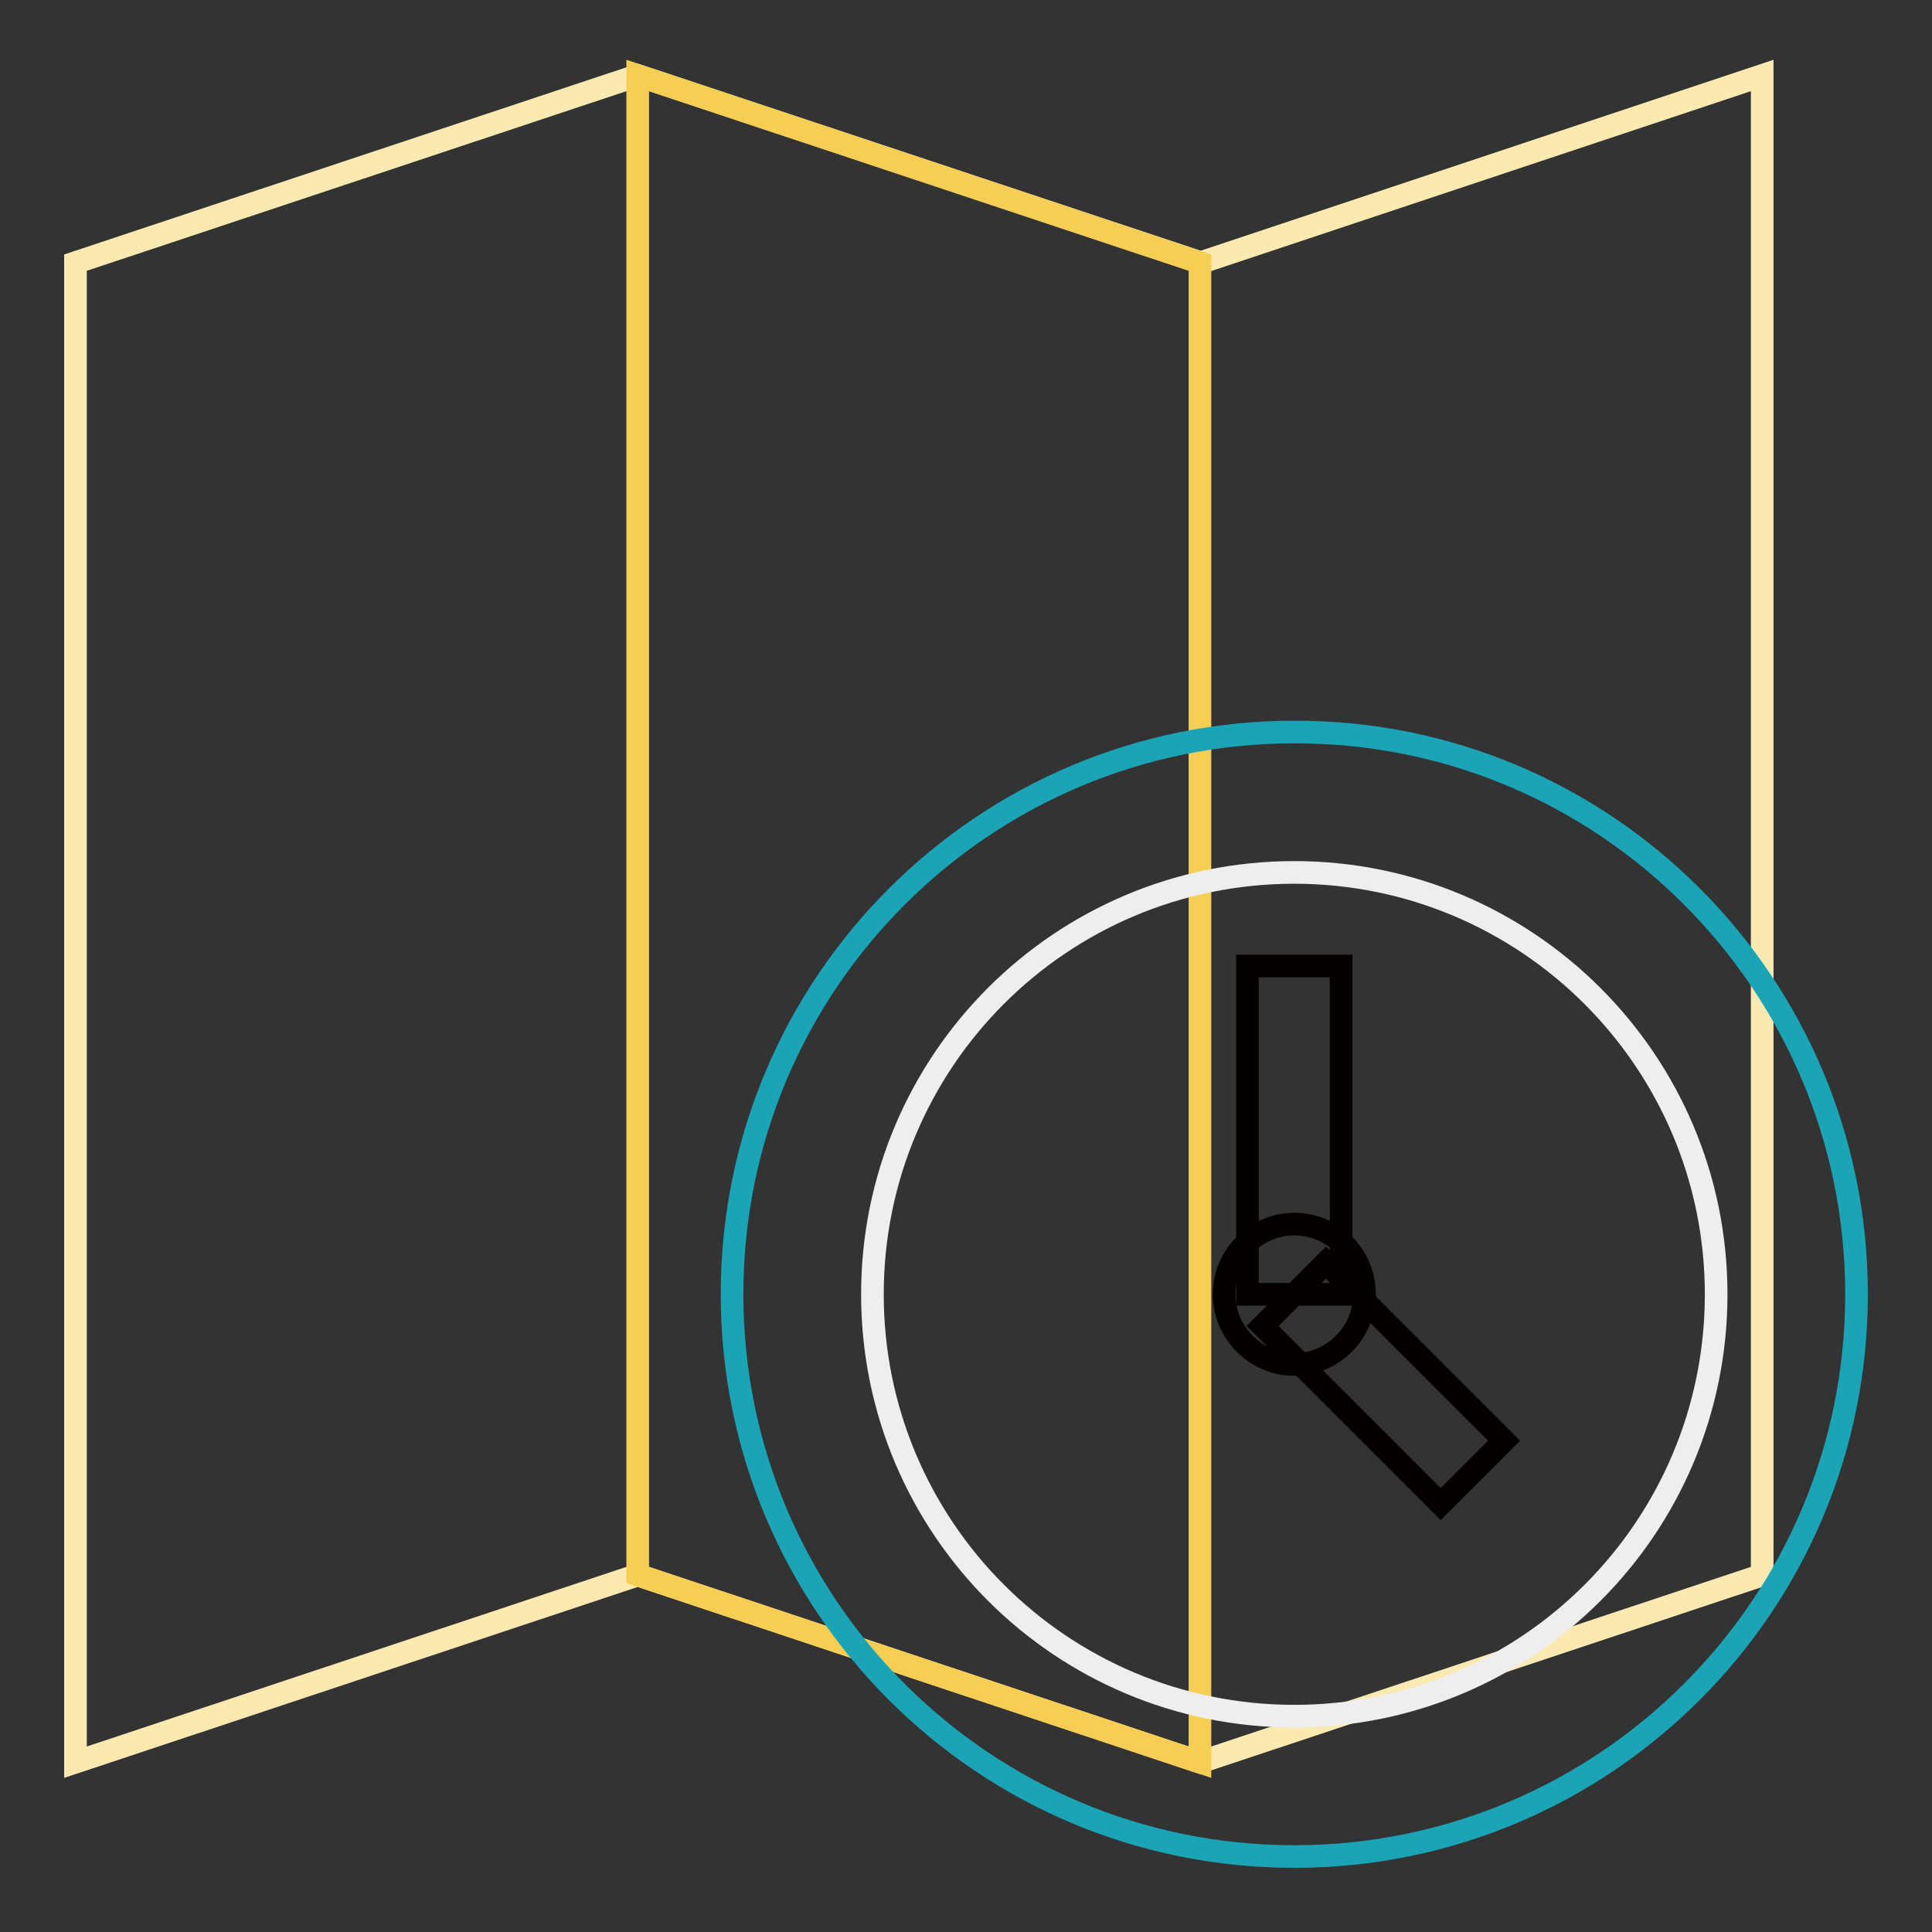
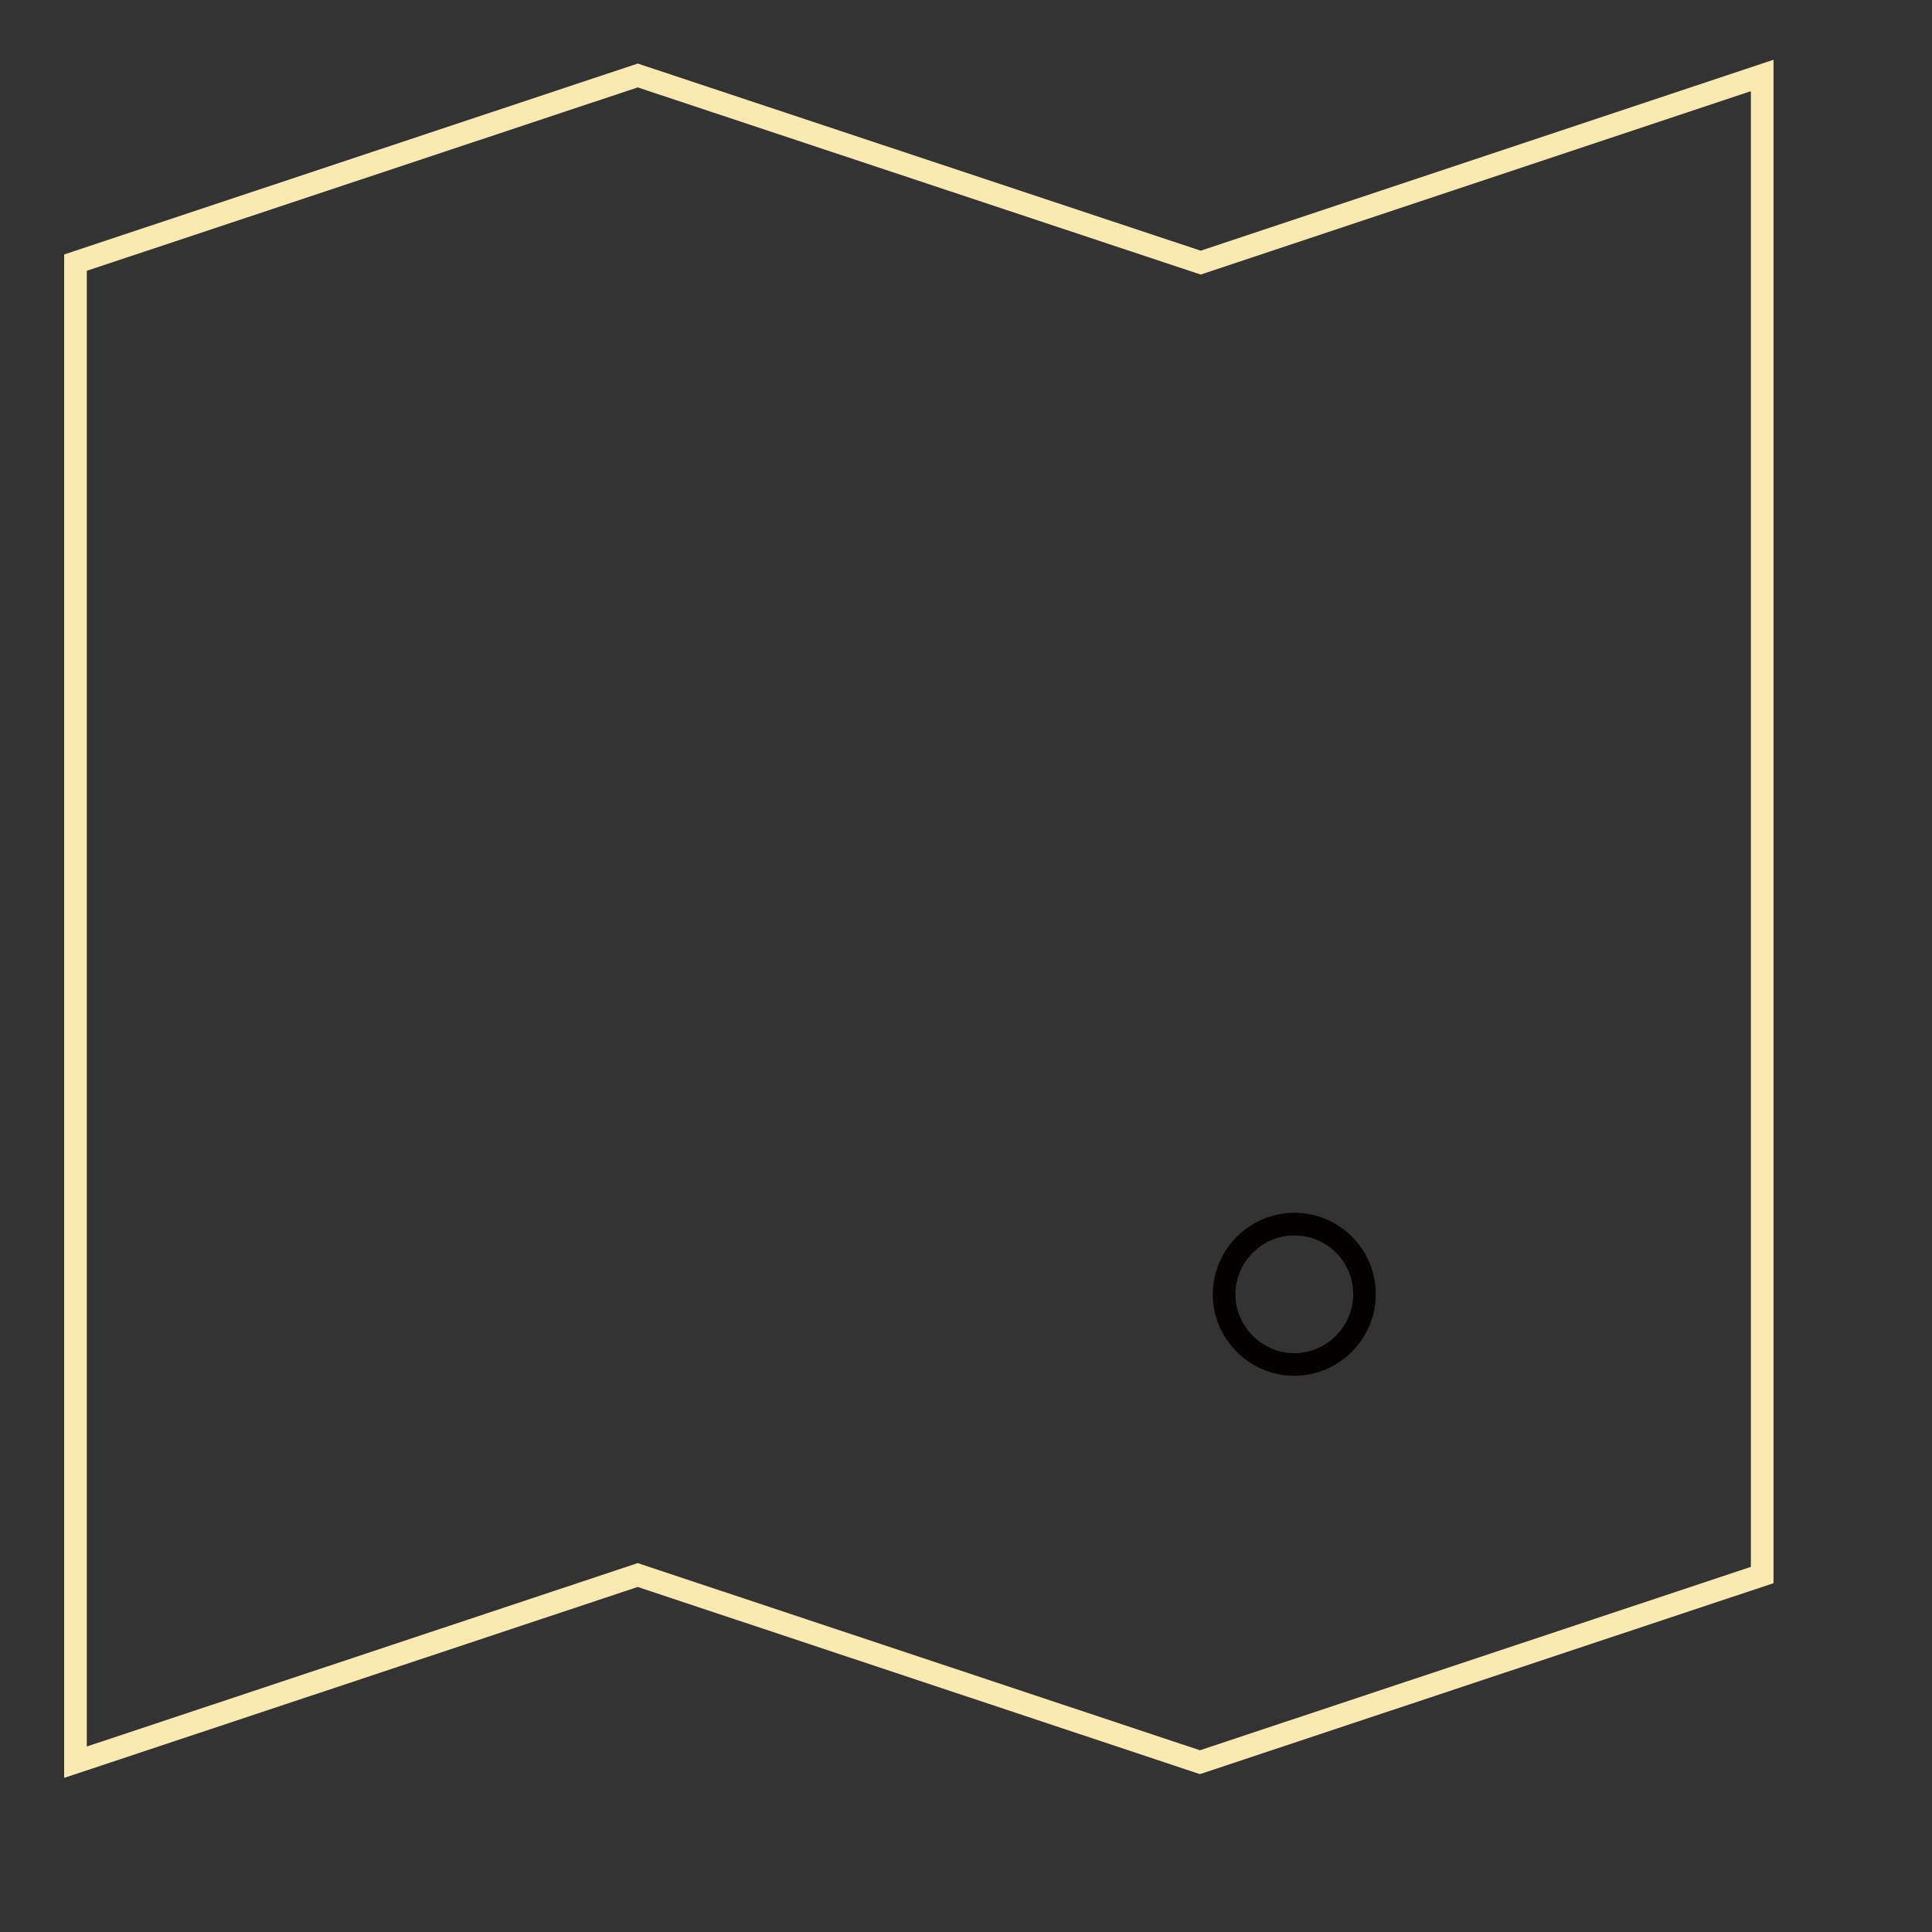
<svg xmlns="http://www.w3.org/2000/svg" version="1.1" x="0px" y="0px" viewBox="0 0 256 256" enable-background="new 0 0 256 256" xml:space="preserve">
  <rect x="0" y="0" width="256" height="256" fill="#333333" stroke="none" />
  <g>
    <path stroke-width="3" fill-opacity="0" stroke="#fbe9b2" d="M159.1,34.8L84.5,10L10,34.8v198.7l74.5-24.8l74.5,24.8l74.5-24.8V10L159.1,34.8z" />
-     <path stroke-width="3" fill-opacity="0" stroke="#f6ce53" d="M84.5,10v198.7l74.5,24.8V34.8L84.5,10z" />
-     <path stroke-width="3" fill-opacity="0" stroke="#1ba3b6" d="M246,171.5c0,41.2-33.4,74.5-74.5,74.5c-41.2,0-74.5-33.4-74.5-74.5c0-41.2,33.4-74.5,74.5-74.5 C212.6,96.9,246,130.3,246,171.5" />
-     <path stroke-width="3" fill-opacity="0" stroke="#efeeee" d="M227.4,171.5c0,30.9-25,55.9-55.9,55.9c-30.9,0-55.9-25-55.9-55.9c0-30.9,25-55.9,55.9-55.9 C202.3,115.6,227.4,140.6,227.4,171.5" />
-     <path stroke-width="3" fill-opacity="0" stroke="#040000" d="M165.3,128h12.4v43.5h-12.4V128z" />
-     <path stroke-width="3" fill-opacity="0" stroke="#040000" d="M167.3,175.7l8.4-8.4l23.6,23.6l-8.4,8.4L167.3,175.7z" />
    <path stroke-width="3" fill-opacity="0" stroke="#040000" d="M180.8,171.5c0,5.1-4.2,9.3-9.3,9.3c-5.1,0-9.3-4.2-9.3-9.3c0-5.1,4.2-9.3,9.3-9.3 C176.6,162.2,180.8,166.3,180.8,171.5L180.8,171.5" />
  </g>
</svg>